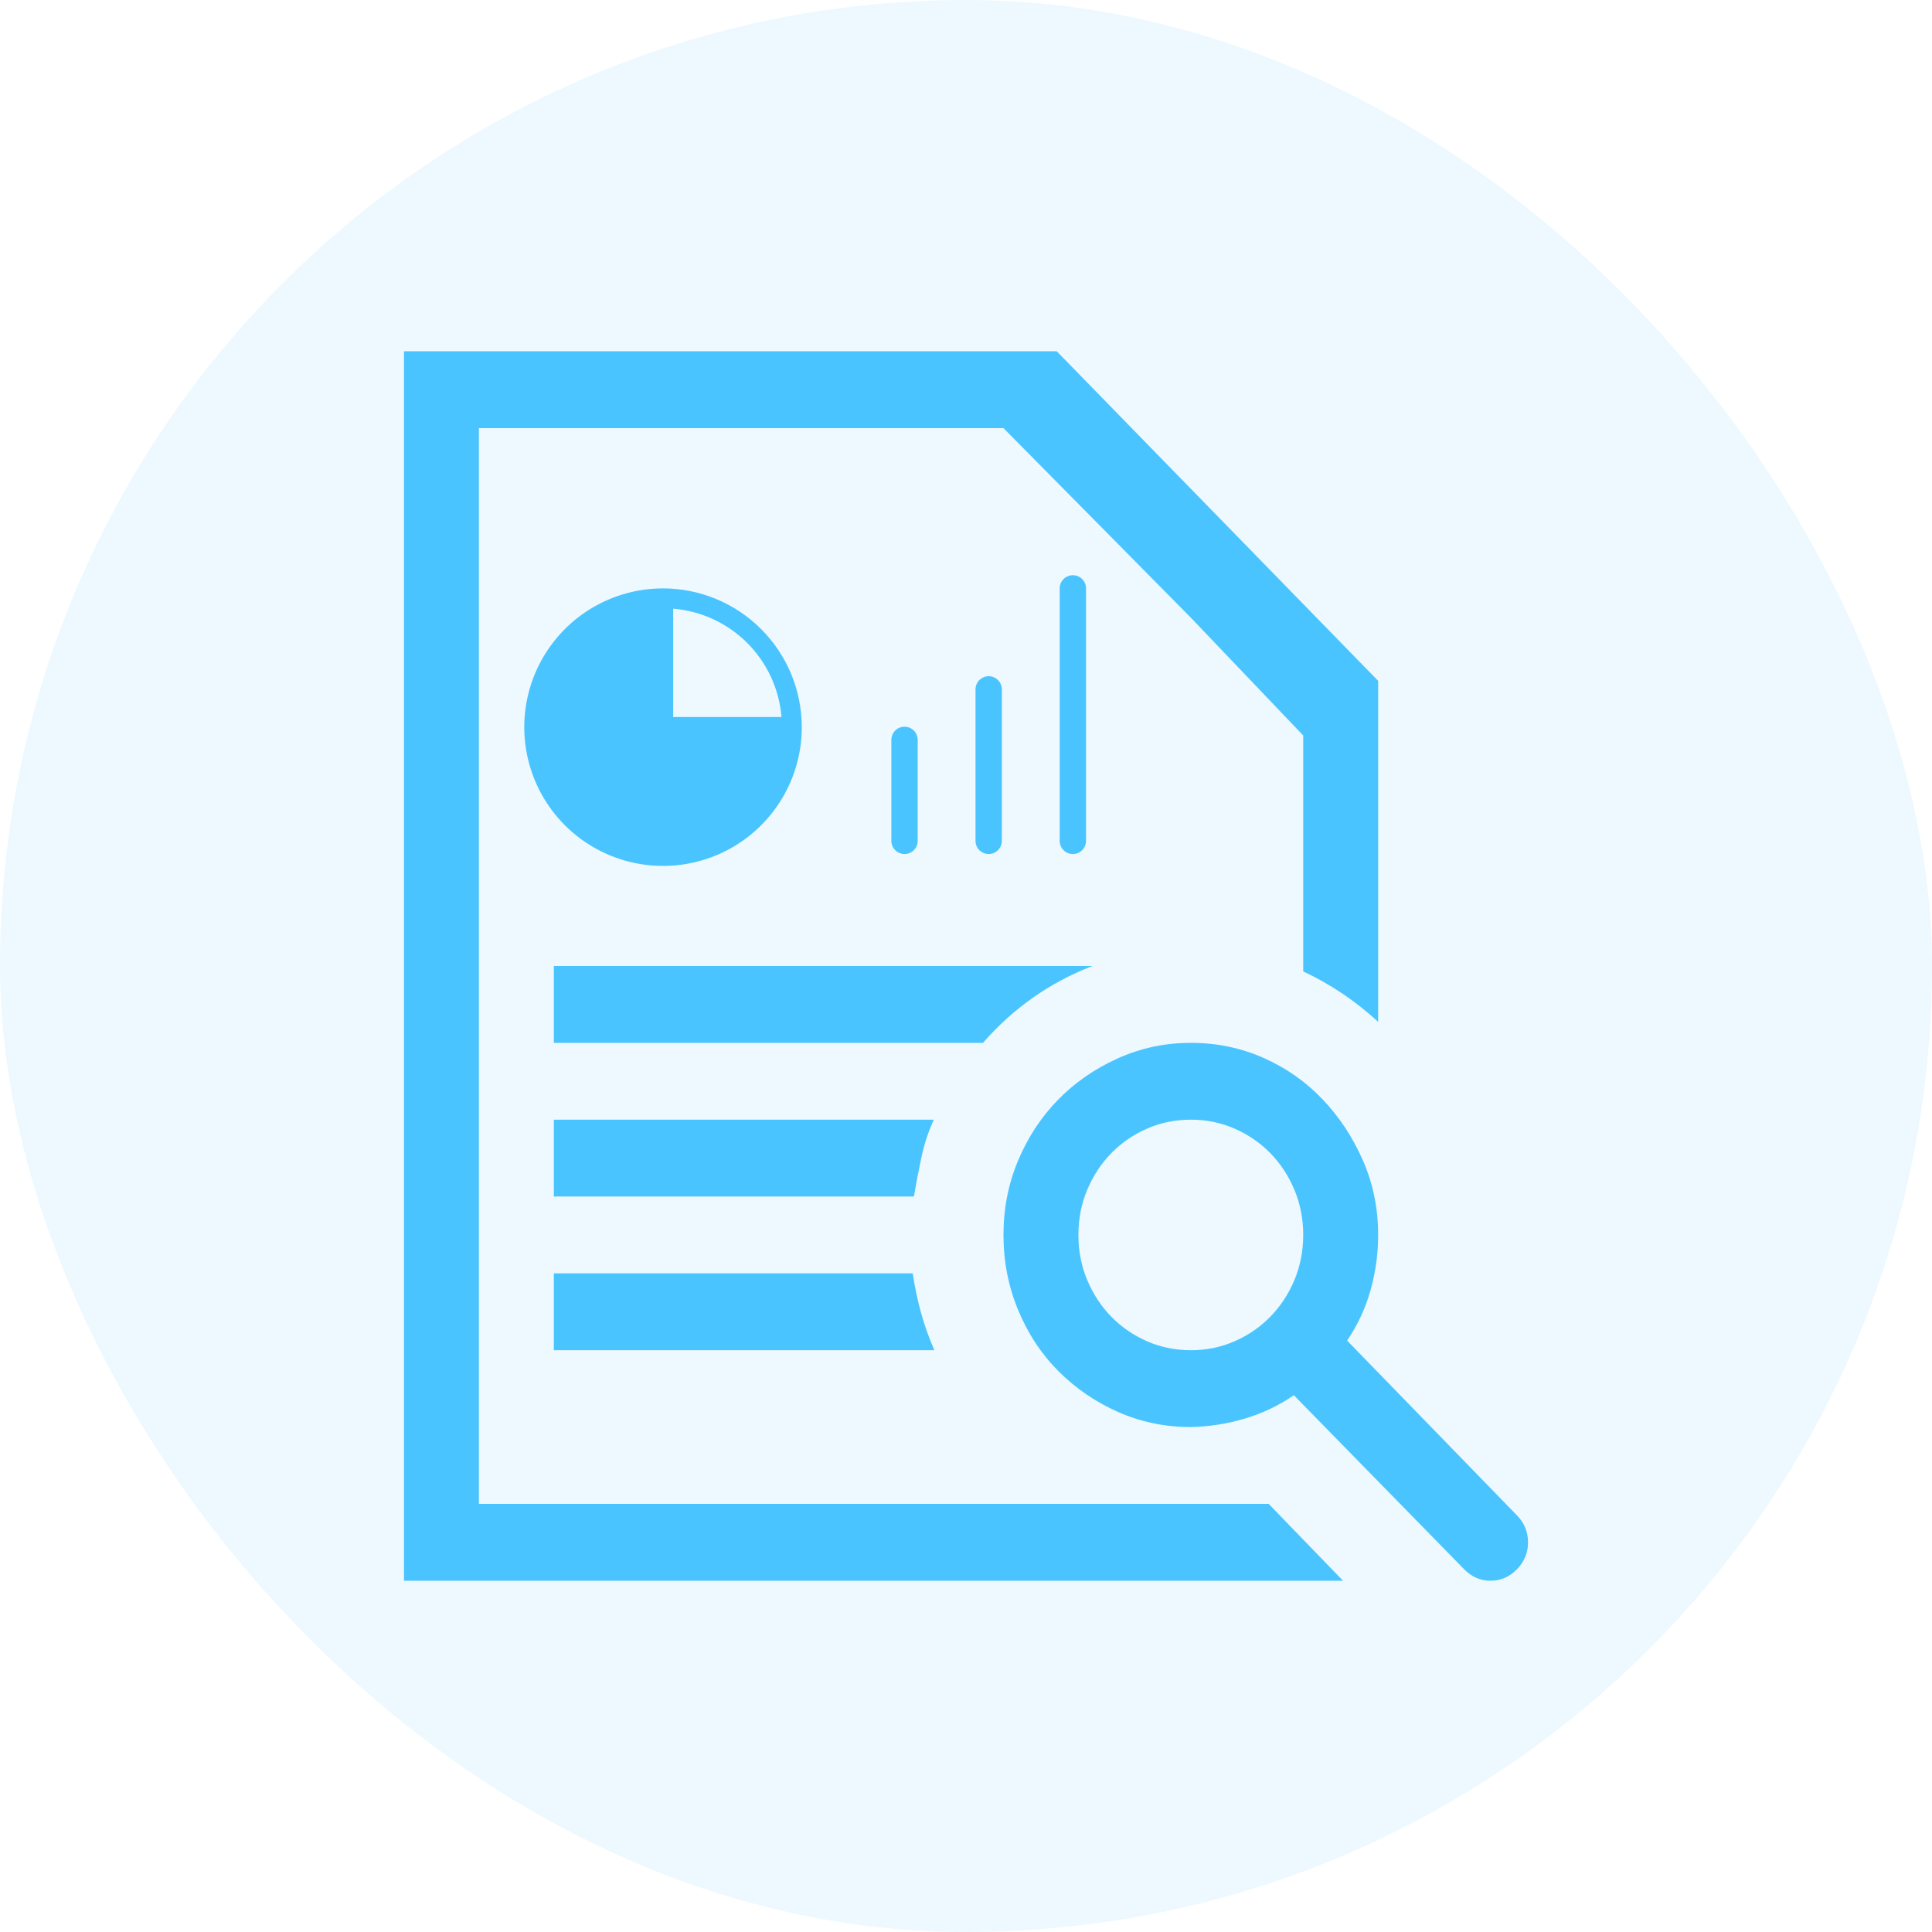
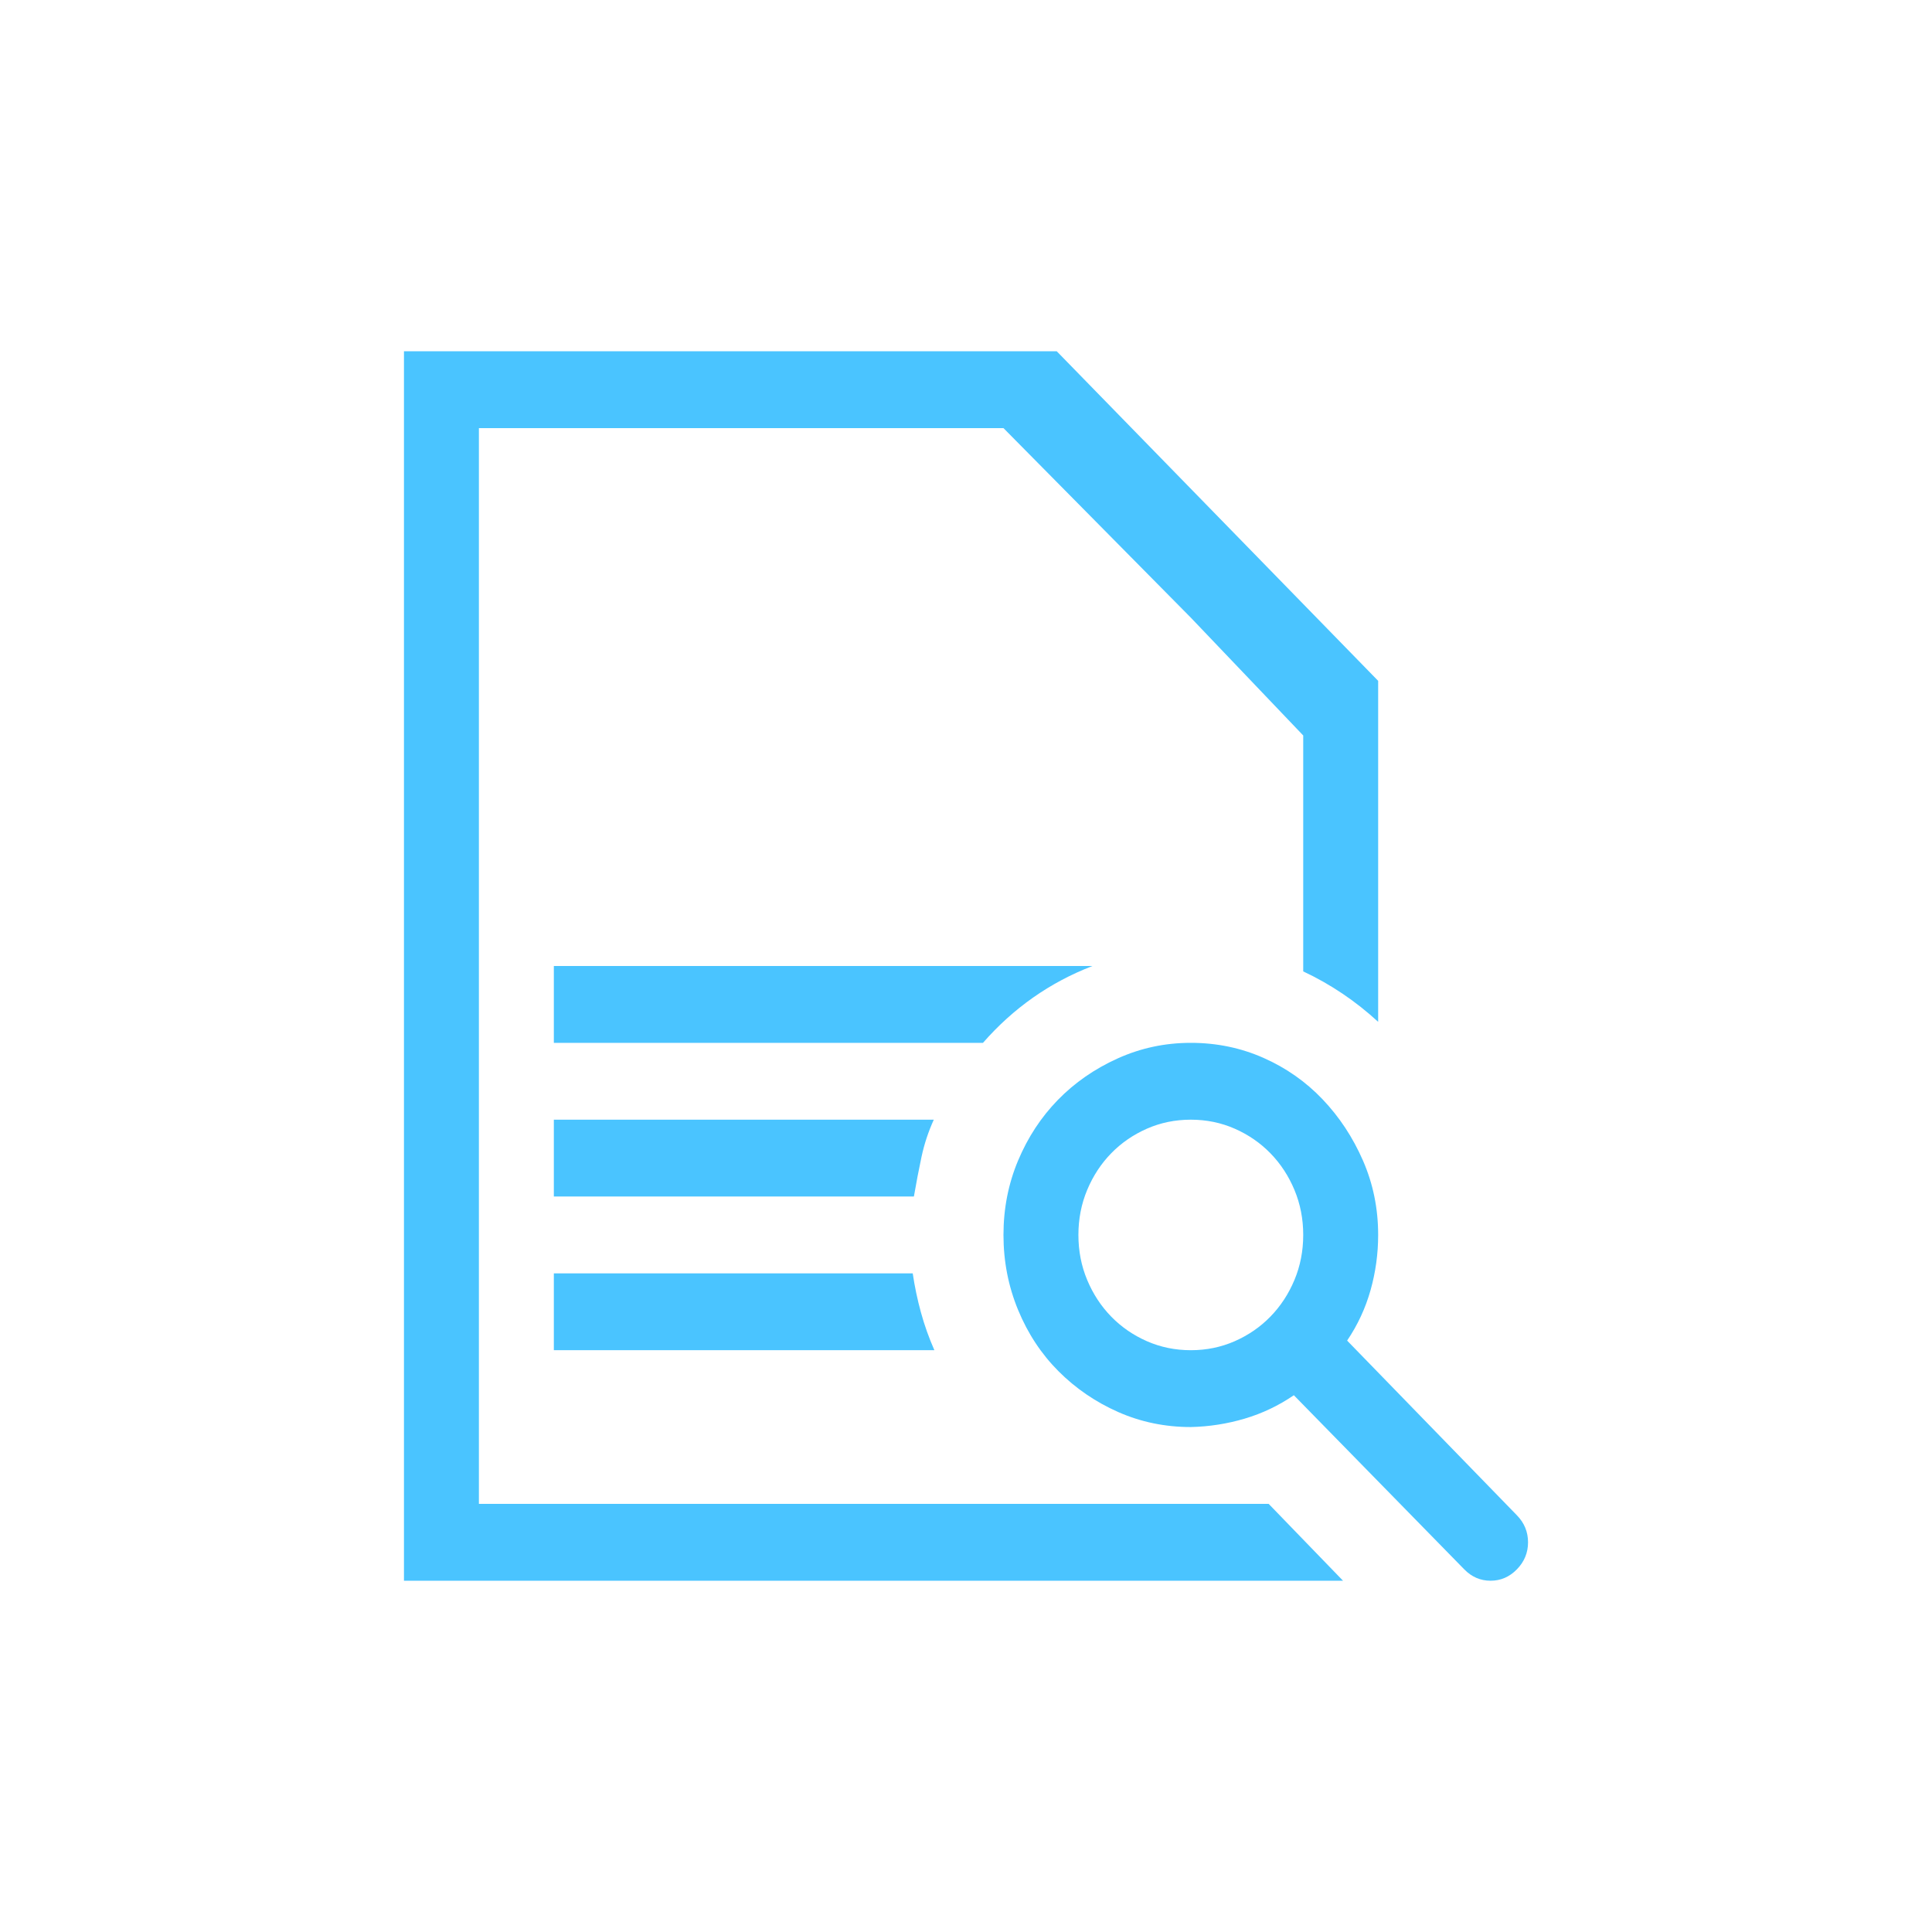
<svg xmlns="http://www.w3.org/2000/svg" width="220" height="220" viewBox="0 0 220 220" fill="none">
-   <rect width="220" height="220" rx="110" fill="#4AC4FF" fill-opacity="0.1" />
-   <path d="M75.5 67C72.375 67 69.32 67.927 66.721 69.663C64.122 71.4 62.097 73.867 60.901 76.755C59.705 79.642 59.392 82.82 60.002 85.885C60.611 88.95 62.116 91.766 64.326 93.976C66.536 96.186 69.352 97.691 72.417 98.3C75.483 98.91 78.66 98.597 81.547 97.401C84.435 96.205 86.903 94.18 88.639 91.581C90.375 88.983 91.302 85.927 91.302 82.802C91.298 78.612 89.632 74.595 86.669 71.633C83.707 68.67 79.69 67.004 75.5 67ZM76.656 81.646V69.312C79.841 69.572 82.829 70.955 85.088 73.214C87.347 75.473 88.73 78.462 88.99 81.646H76.656Z" fill="#4AC4FF" />
-   <path d="M122.167 67V95.75M112.583 78.5V95.75M103 84.25V95.75" stroke="#4AC4FF" stroke-width="3" stroke-linecap="round" />
  <path d="M106.333 127.5C105.711 128.867 105.244 130.28 104.933 131.738C104.622 133.197 104.333 134.701 104.067 136.25H63.067V127.5H106.333ZM63.067 153.75V145H103.933C104.156 146.504 104.467 147.985 104.867 149.443C105.267 150.902 105.778 152.337 106.4 153.75H63.067ZM54.533 171.25H144.467L152.933 180H46V40H120.333L156.933 77.529V116.357C155.644 115.173 154.289 114.102 152.867 113.145C151.444 112.188 149.956 111.344 148.4 110.615V83.75L135.6 70.333L114.267 48.75H54.533V171.25ZM124.4 110C119.556 111.868 115.4 114.785 111.933 118.75H63.067V110H124.4ZM174 175.625C174 176.81 173.578 177.835 172.733 178.701C171.889 179.567 170.889 180 169.733 180C168.578 180 167.578 179.567 166.733 178.701L147.333 158.877C145.6 160.062 143.733 160.951 141.733 161.543C139.733 162.135 137.689 162.454 135.6 162.5C132.667 162.5 129.911 161.93 127.333 160.791C124.756 159.652 122.489 158.102 120.533 156.143C118.578 154.183 117.044 151.859 115.933 149.17C114.822 146.481 114.267 143.633 114.267 140.625C114.267 137.617 114.822 134.792 115.933 132.148C117.044 129.505 118.556 127.204 120.467 125.244C122.378 123.285 124.644 121.712 127.267 120.527C129.889 119.342 132.667 118.75 135.6 118.75C138.533 118.75 141.289 119.32 143.867 120.459C146.444 121.598 148.689 123.171 150.6 125.176C152.511 127.181 154.044 129.505 155.2 132.148C156.356 134.792 156.933 137.617 156.933 140.625C156.933 142.767 156.644 144.863 156.067 146.914C155.489 148.965 154.6 150.879 153.4 152.656L172.733 172.549C173.578 173.415 174 174.44 174 175.625ZM122.8 140.625C122.8 142.448 123.133 144.157 123.8 145.752C124.467 147.347 125.378 148.737 126.533 149.922C127.689 151.107 129.044 152.041 130.6 152.725C132.156 153.408 133.822 153.75 135.6 153.75C137.378 153.75 139.044 153.408 140.6 152.725C142.156 152.041 143.511 151.107 144.667 149.922C145.822 148.737 146.733 147.347 147.4 145.752C148.067 144.157 148.4 142.448 148.4 140.625C148.4 138.802 148.067 137.093 147.4 135.498C146.733 133.903 145.822 132.513 144.667 131.328C143.511 130.143 142.156 129.209 140.6 128.525C139.044 127.842 137.378 127.5 135.6 127.5C133.822 127.5 132.156 127.842 130.6 128.525C129.044 129.209 127.689 130.143 126.533 131.328C125.378 132.513 124.467 133.903 123.8 135.498C123.133 137.093 122.8 138.802 122.8 140.625Z" fill="#4AC4FF" />
</svg>